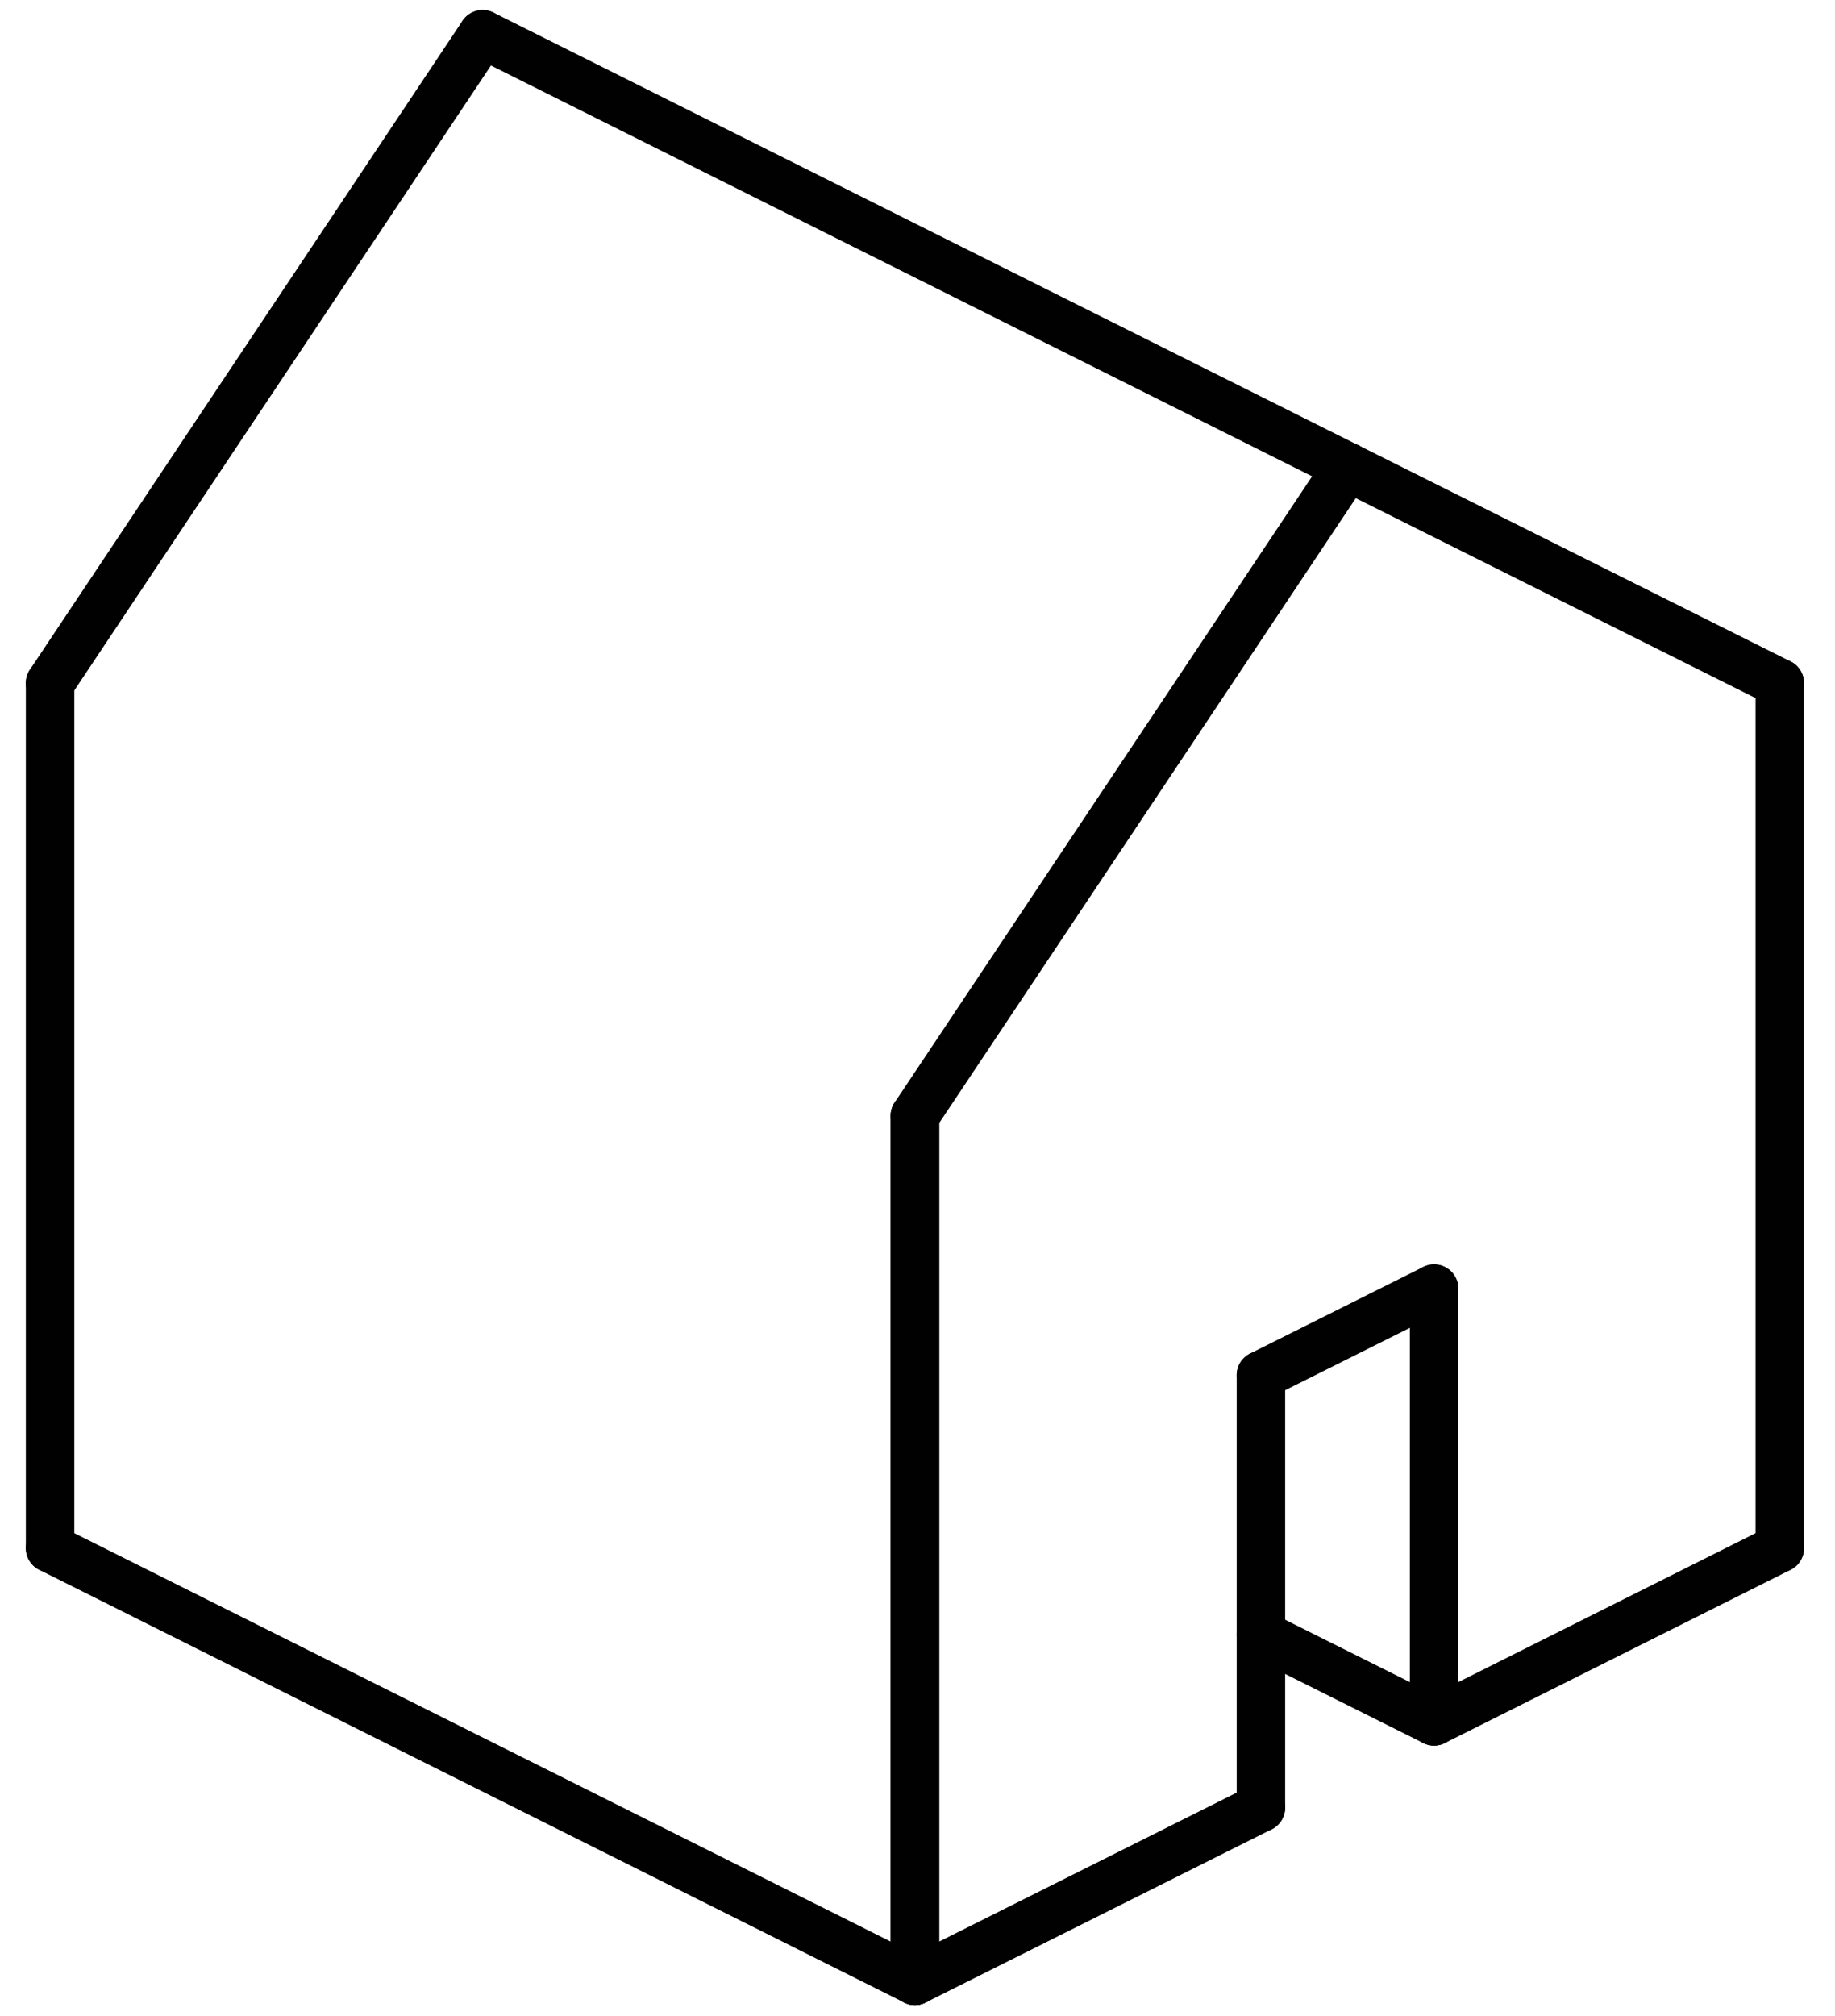
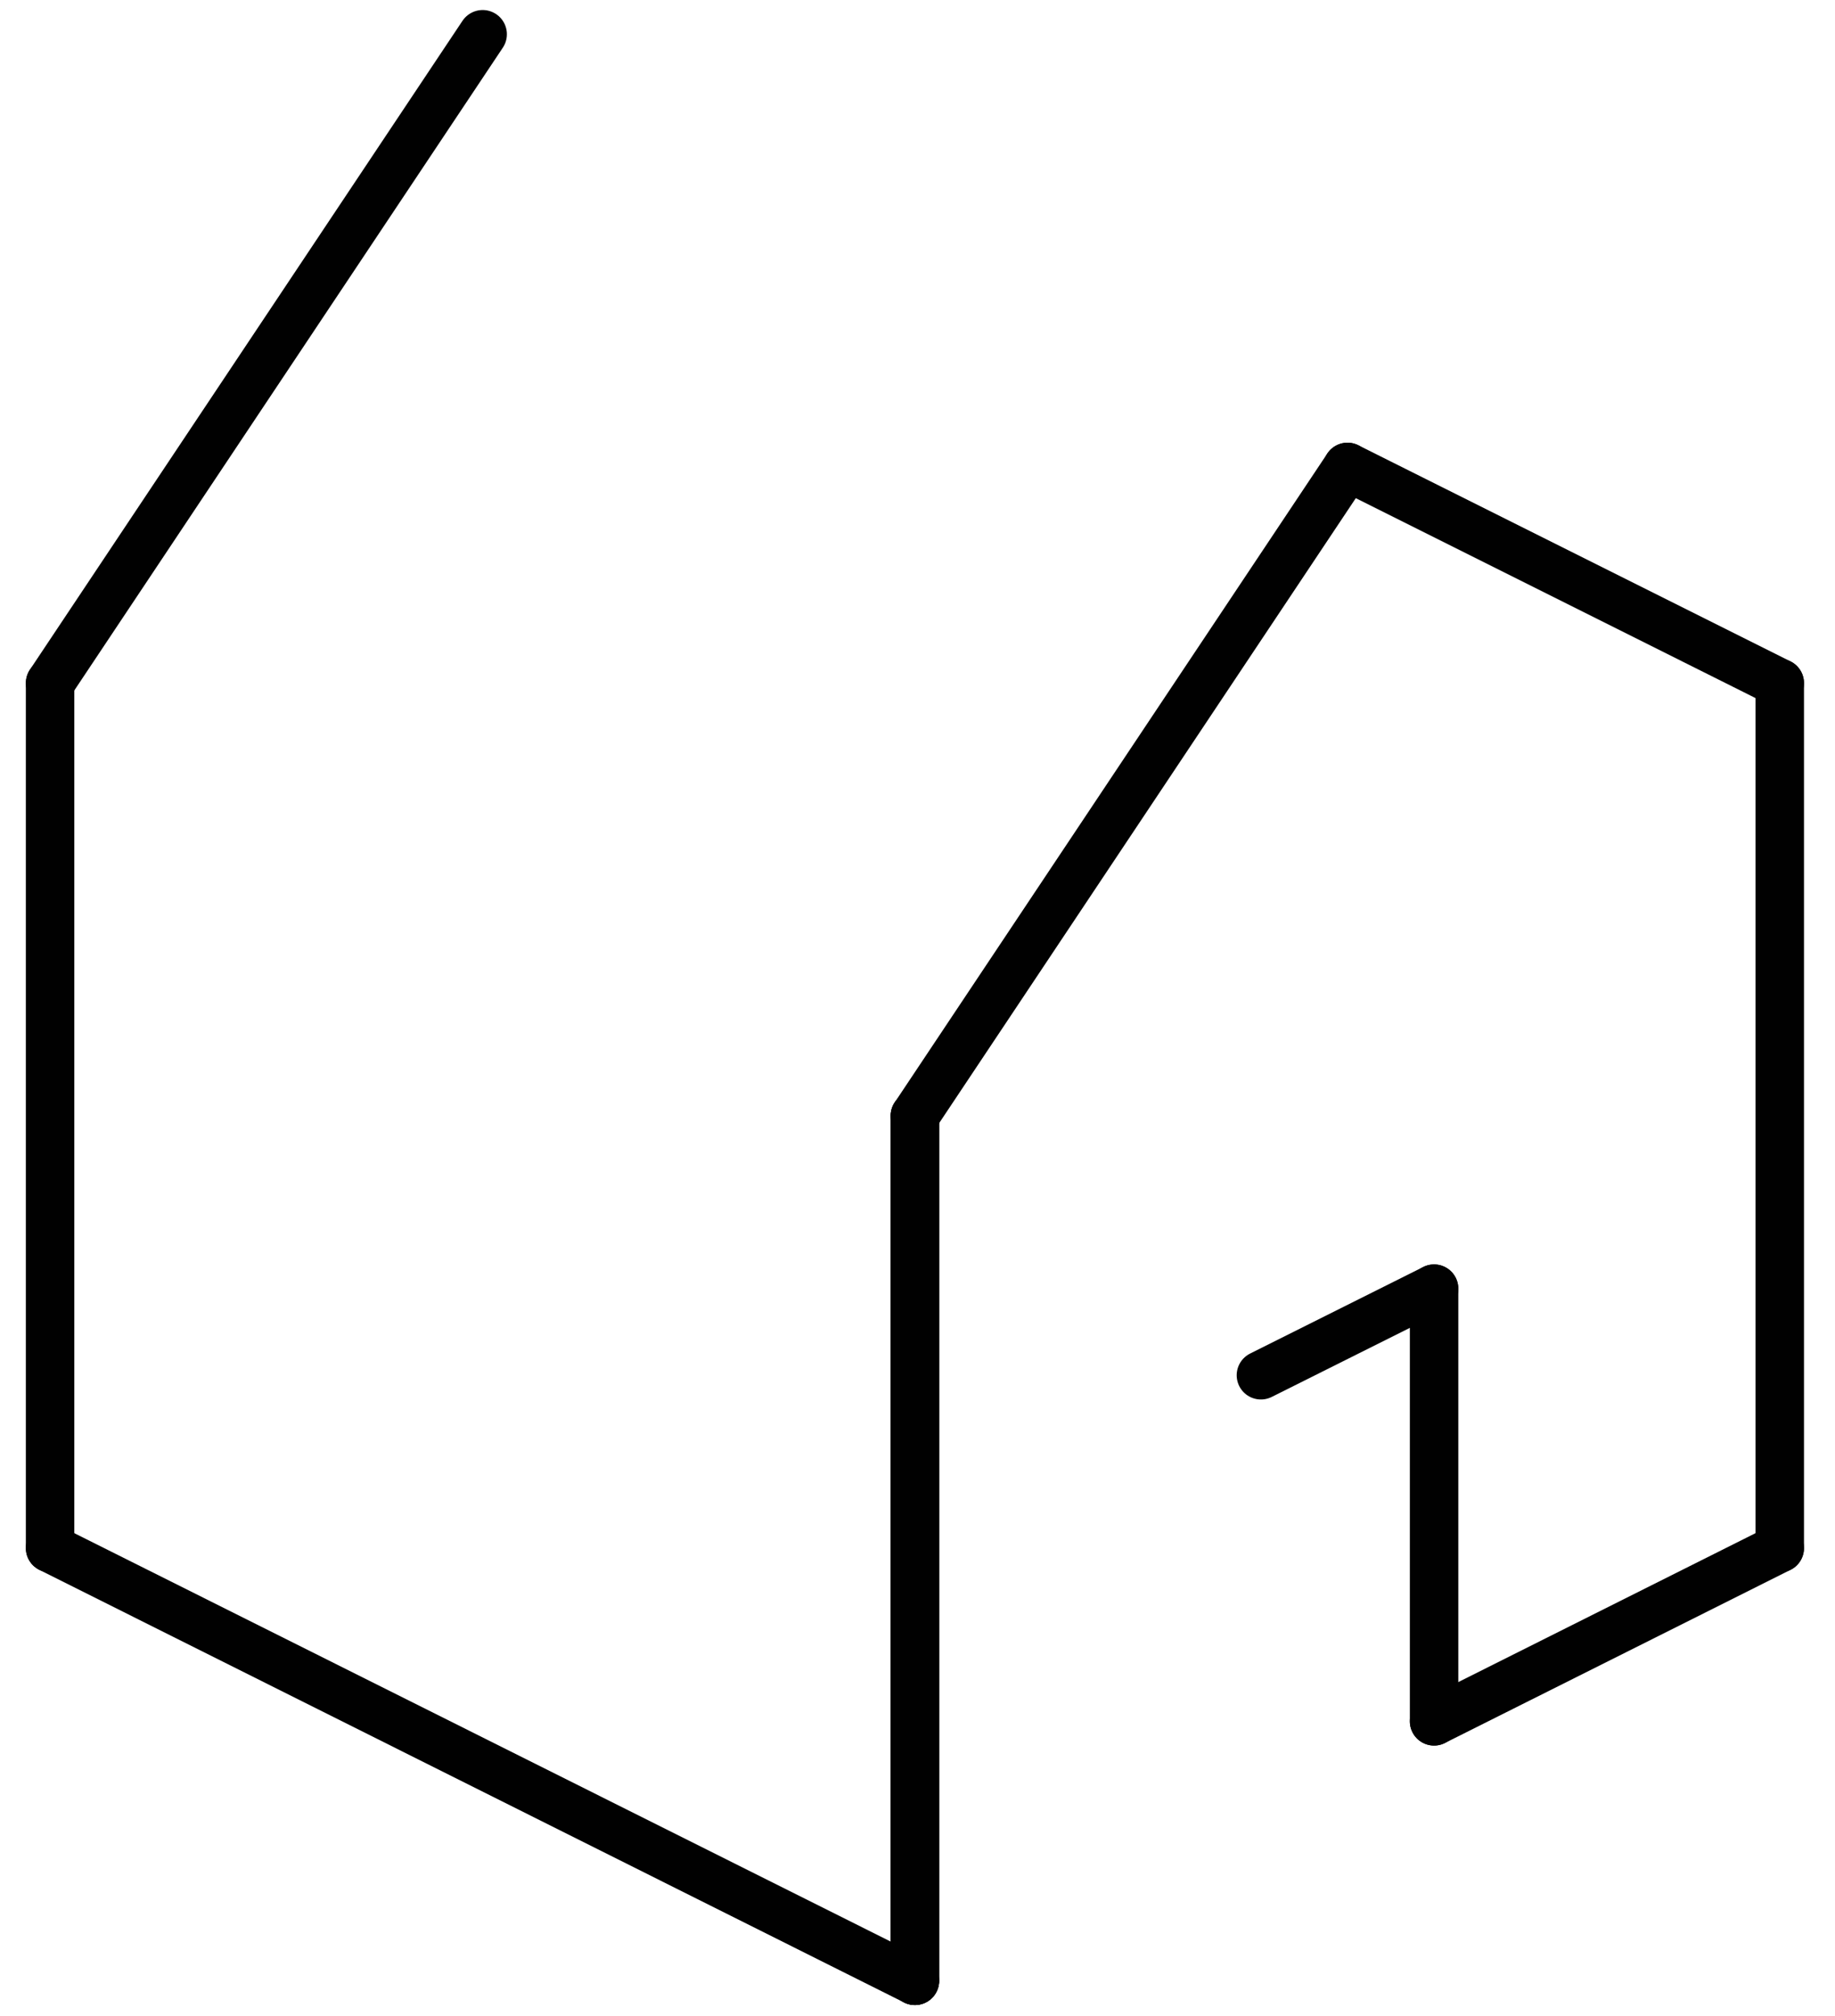
<svg xmlns="http://www.w3.org/2000/svg" version="1.1" id="Livello_1" x="0px" y="0px" viewBox="0 0 568 624" style="enable-background:new 0 0 568 624;" xml:space="preserve">
  <style type="text/css">
	.st0{fill:none;stroke:#010101;stroke-width:15;stroke-linecap:round;stroke-linejoin:round;}
</style>
  <g id="LINE">
    <line class="st0" x1="550.9" y1="479.1" x2="550.9" y2="211.4" />
  </g>
  <g id="LINE-2">
    <line class="st0" x1="283.2" y1="345.3" x2="283.2" y2="613" />
  </g>
  <g id="LINE-3">
    <line class="st0" x1="283.2" y1="613" x2="283.2" y2="345.3" />
  </g>
  <g id="LINE-4">
    <line class="st0" x1="15.5" y1="211.4" x2="15.5" y2="479.1" />
  </g>
  <g id="LINE-5">
    <line class="st0" x1="283.2" y1="613" x2="15.5" y2="479.1" />
  </g>
  <g id="LINE-6">
-     <line class="st0" x1="283.2" y1="613" x2="390.3" y2="559.4" />
-   </g>
+     </g>
  <g id="LINE-7">
    <line class="st0" x1="417.1" y1="144.5" x2="283.2" y2="345.3" />
  </g>
  <g id="LINE-8">
    <line class="st0" x1="417.1" y1="144.5" x2="550.9" y2="211.4" />
  </g>
  <g id="LINE-9">
-     <line class="st0" x1="417.1" y1="144.5" x2="149.4" y2="10.6" />
-   </g>
+     </g>
  <g id="LINE-10">
    <line class="st0" x1="15.5" y1="211.4" x2="149.4" y2="10.6" />
  </g>
  <g id="LINE-11">
    <line class="st0" x1="443.9" y1="532.7" x2="443.9" y2="398.8" />
  </g>
  <g id="LINE-12">
-     <line class="st0" x1="390.3" y1="559.4" x2="390.3" y2="425.6" />
-   </g>
+     </g>
  <g id="LINE-13">
    <line class="st0" x1="390.3" y1="425.6" x2="443.9" y2="398.8" />
  </g>
  <g id="LINE-14">
    <line class="st0" x1="443.9" y1="532.7" x2="550.9" y2="479.1" />
  </g>
  <g id="LINE-15">
-     <line class="st0" x1="443.9" y1="532.7" x2="390.3" y2="505.9" />
-   </g>
+     </g>
</svg>